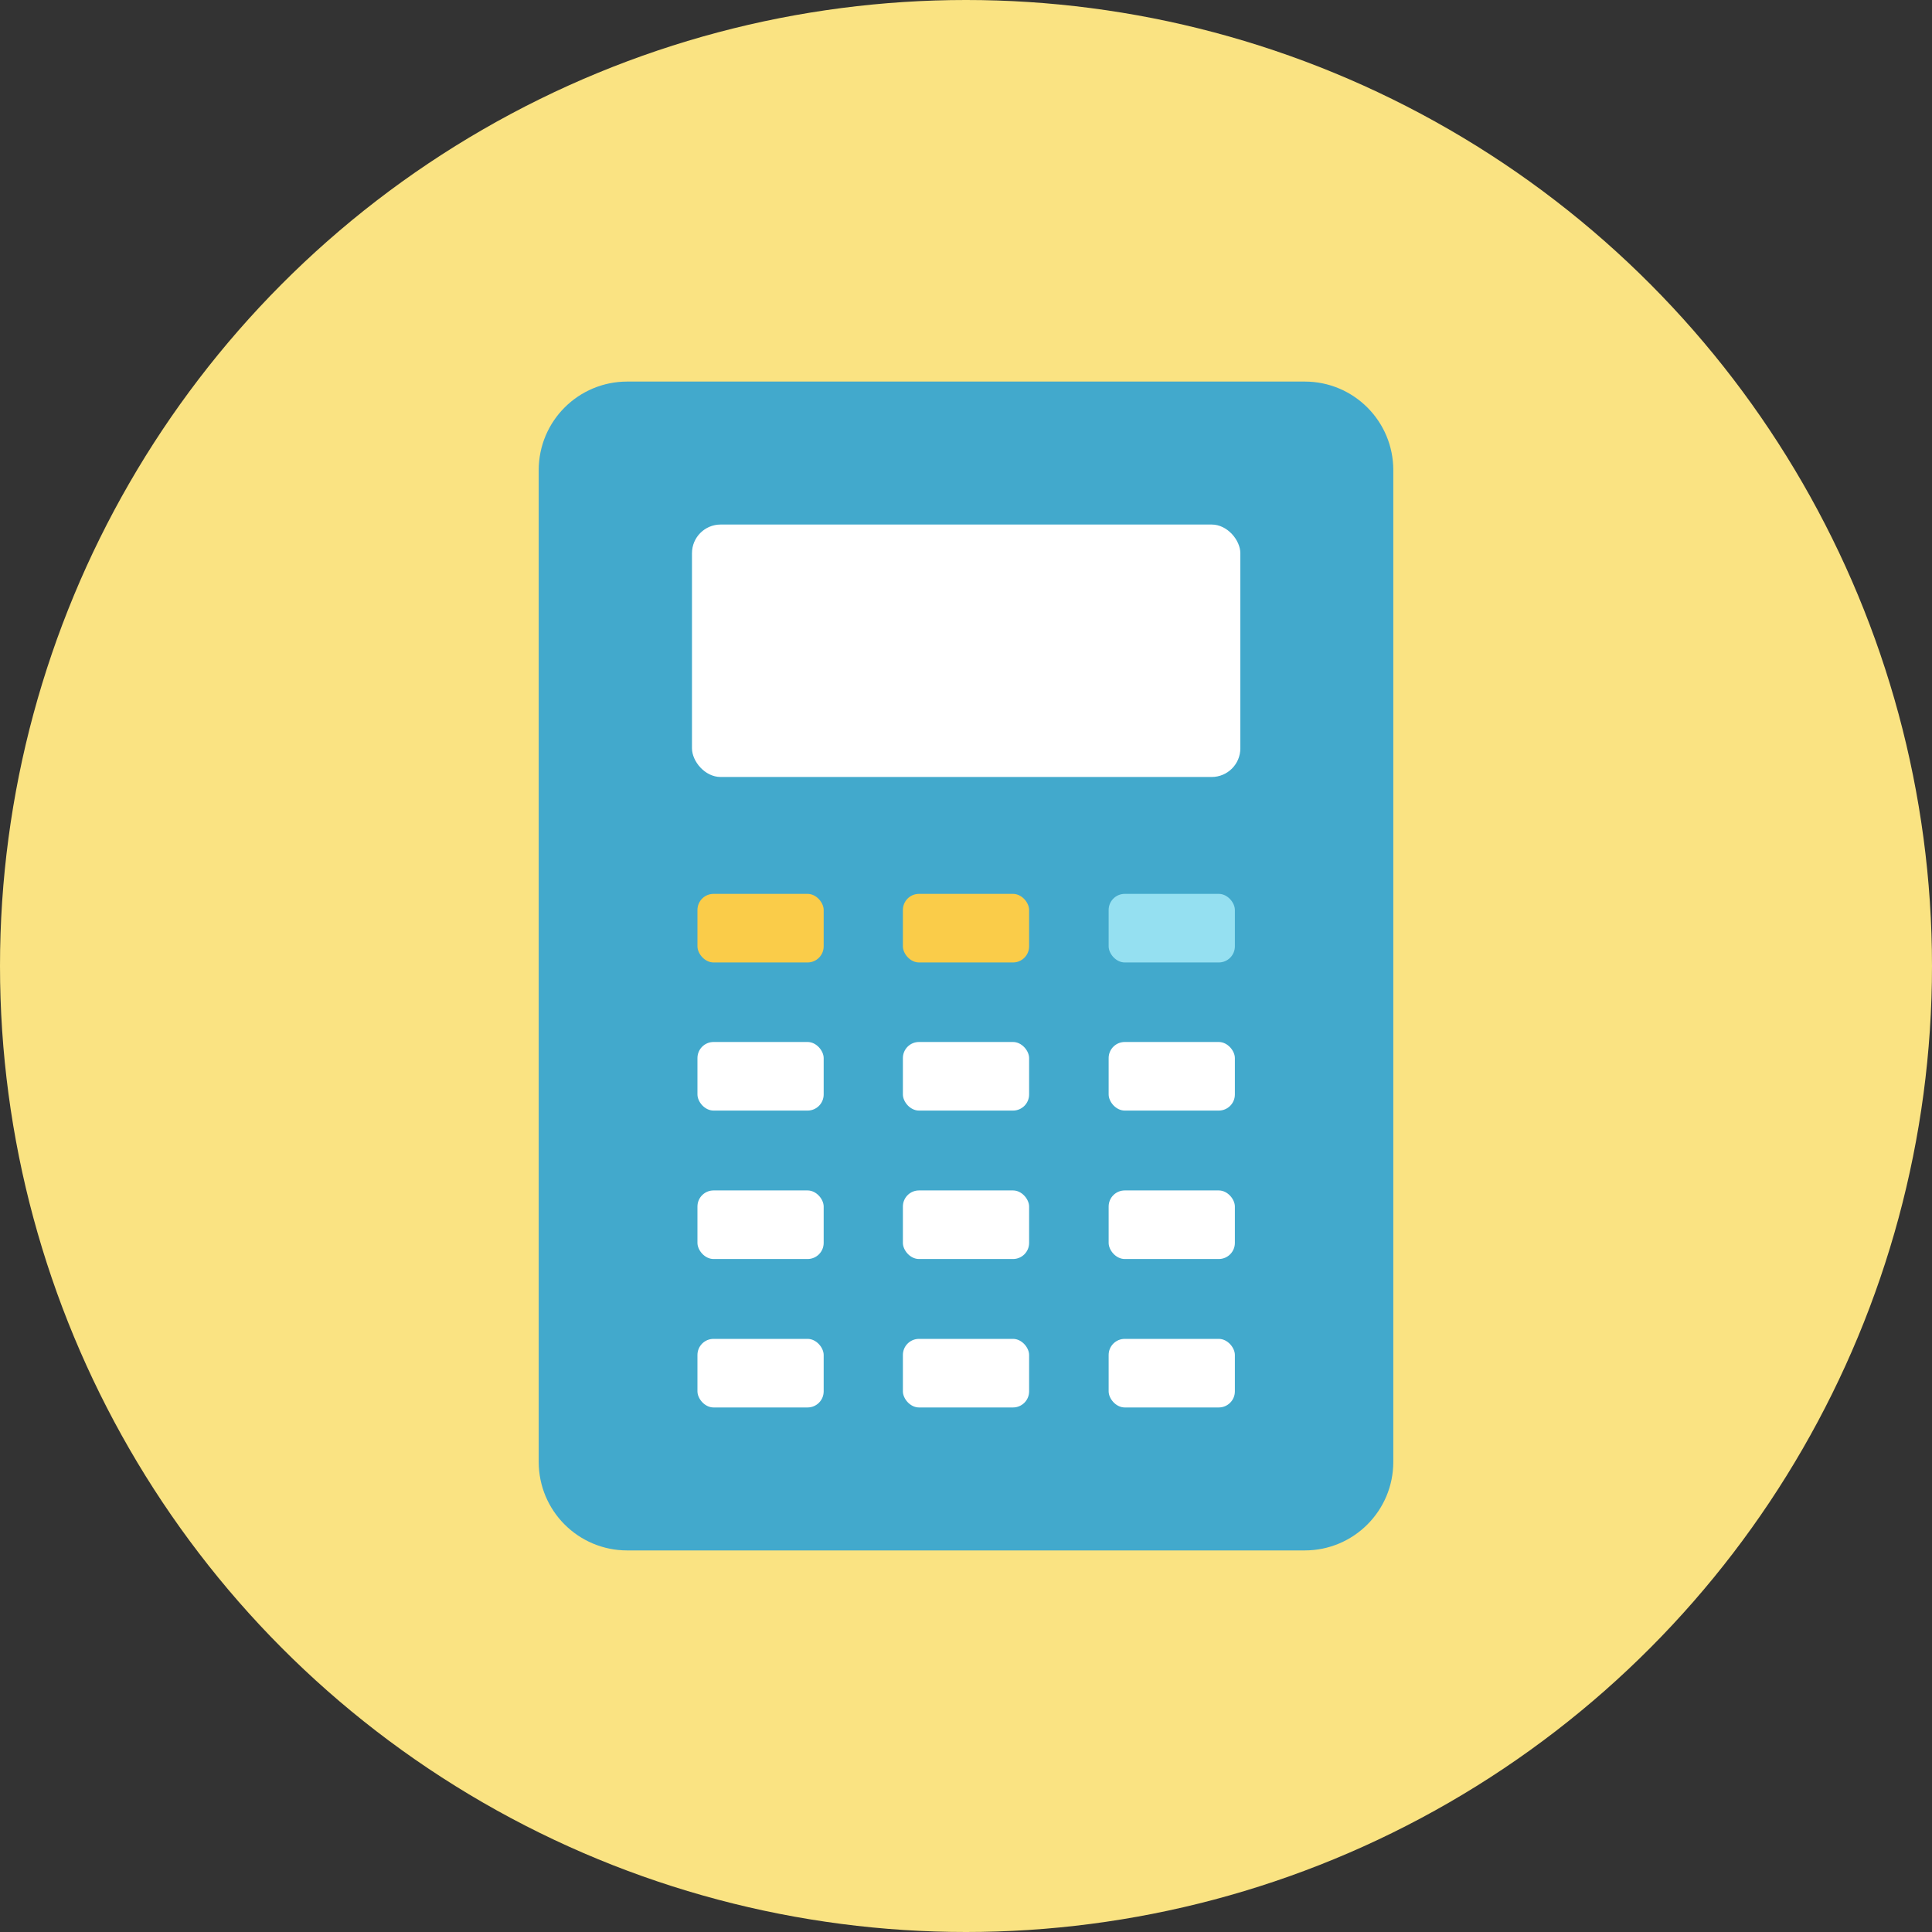
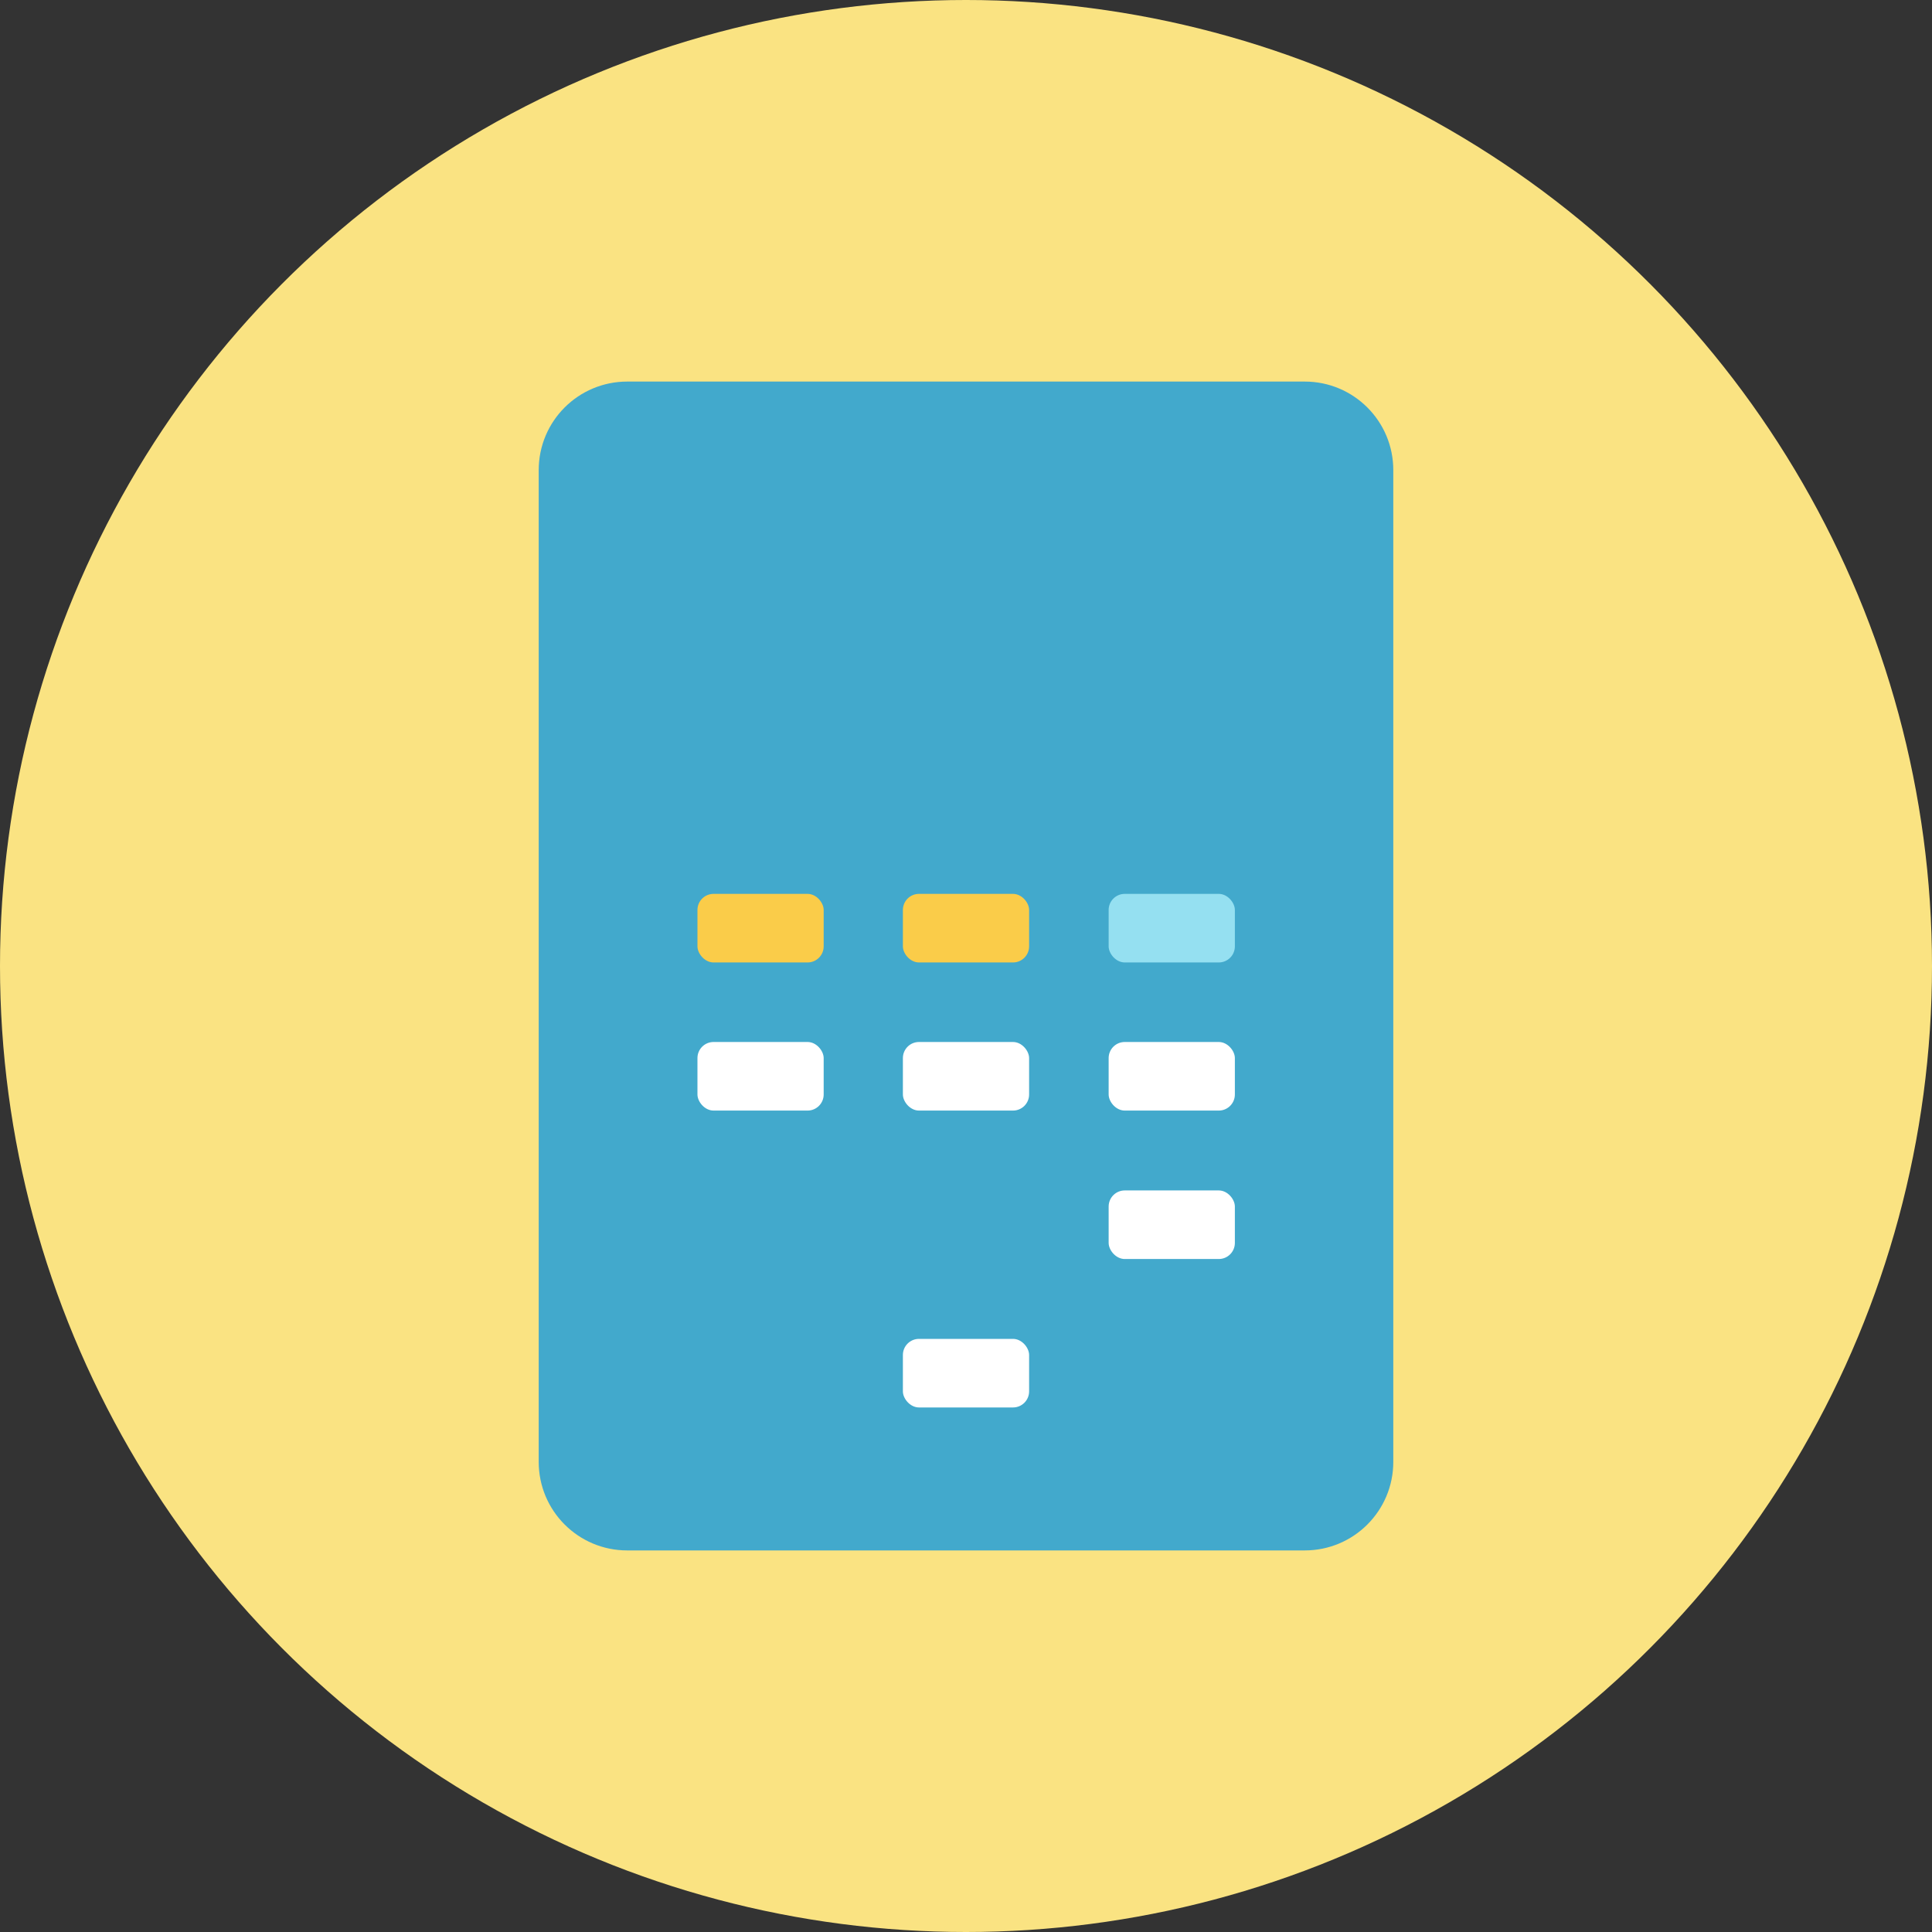
<svg xmlns="http://www.w3.org/2000/svg" id="Calque_2" viewBox="0 0 60 60">
  <rect x="0" y="0" width="60" height="60" fill="#333333" stroke="none" />
  <defs>
    <style>.cls-1{fill:#facc49;}.cls-2{fill:#fff;}.cls-3{fill:#fae382;}.cls-4{fill:#95e0f1;}.cls-5{fill:#42a9cc;}</style>
  </defs>
  <g id="Calque_6">
    <g id="picto-maths-small">
      <circle class="cls-3" cx="30" cy="30" r="30" />
      <g>
        <path class="cls-5" d="M19.48,11.85h21.04c1.52,0,2.75,1.23,2.75,2.75v30.8c0,1.52-1.23,2.75-2.75,2.75H19.48c-1.52,0-2.75-1.23-2.75-2.75V14.6c0-1.52,1.23-2.75,2.75-2.75Z" />
        <g>
-           <rect class="cls-2" x="21.49" y="16.29" width="17.03" height="7.84" rx=".89" ry=".89" />
          <g>
            <rect class="cls-2" x="21.66" y="32.36" width="3.92" height="2.13" rx=".5" ry=".5" />
-             <rect class="cls-2" x="21.66" y="36.97" width="3.92" height="2.13" rx=".5" ry=".5" />
-             <rect class="cls-2" x="21.66" y="41.58" width="3.92" height="2.13" rx=".5" ry=".5" />
            <rect class="cls-1" x="21.66" y="27.76" width="3.92" height="2.13" rx=".5" ry=".5" />
          </g>
          <g>
            <rect class="cls-2" x="28.04" y="32.36" width="3.92" height="2.13" rx=".5" ry=".5" />
-             <rect class="cls-2" x="28.04" y="36.97" width="3.92" height="2.13" rx=".5" ry=".5" />
            <rect class="cls-2" x="28.04" y="41.58" width="3.92" height="2.13" rx=".5" ry=".5" />
            <rect class="cls-1" x="28.04" y="27.76" width="3.92" height="2.13" rx=".5" ry=".5" />
          </g>
          <g>
            <rect class="cls-2" x="34.43" y="32.36" width="3.92" height="2.13" rx=".5" ry=".5" />
            <rect class="cls-4" x="34.43" y="27.76" width="3.92" height="2.13" rx=".5" ry=".5" />
            <rect class="cls-2" x="34.43" y="36.97" width="3.92" height="2.13" rx=".5" ry=".5" />
-             <rect class="cls-2" x="34.43" y="41.58" width="3.92" height="2.13" rx=".5" ry=".5" />
          </g>
        </g>
      </g>
    </g>
  </g>
</svg>